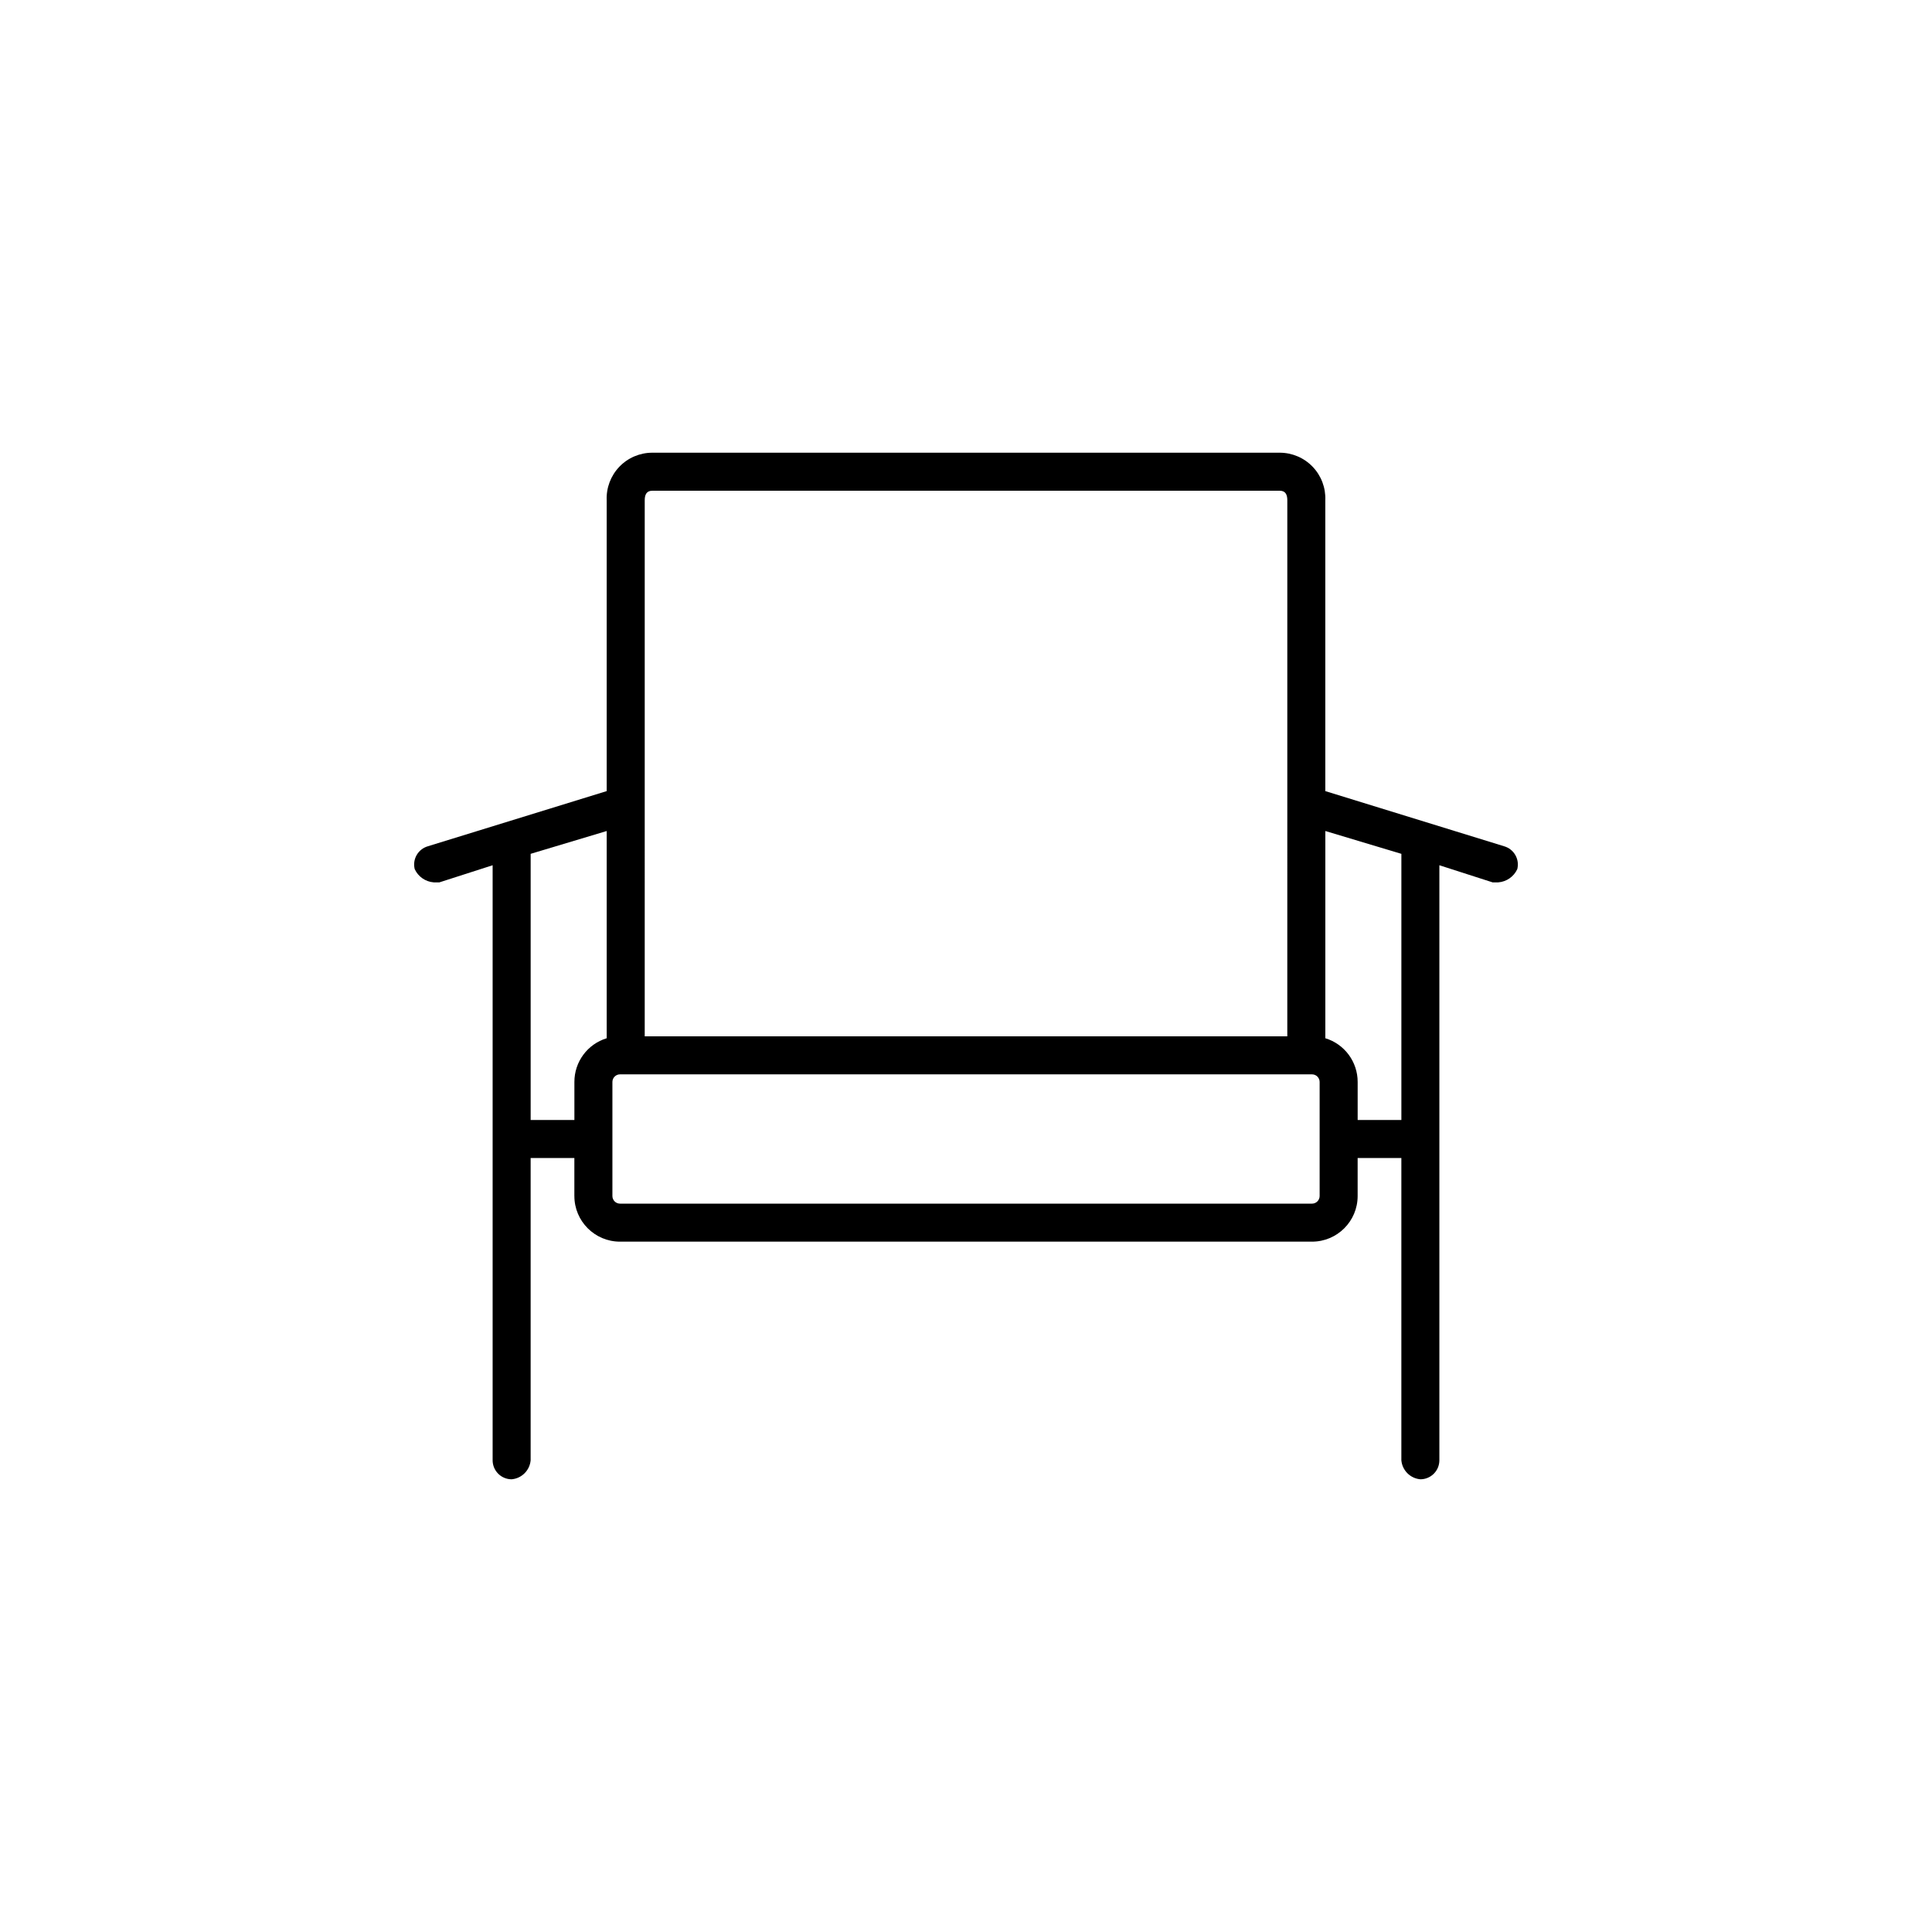
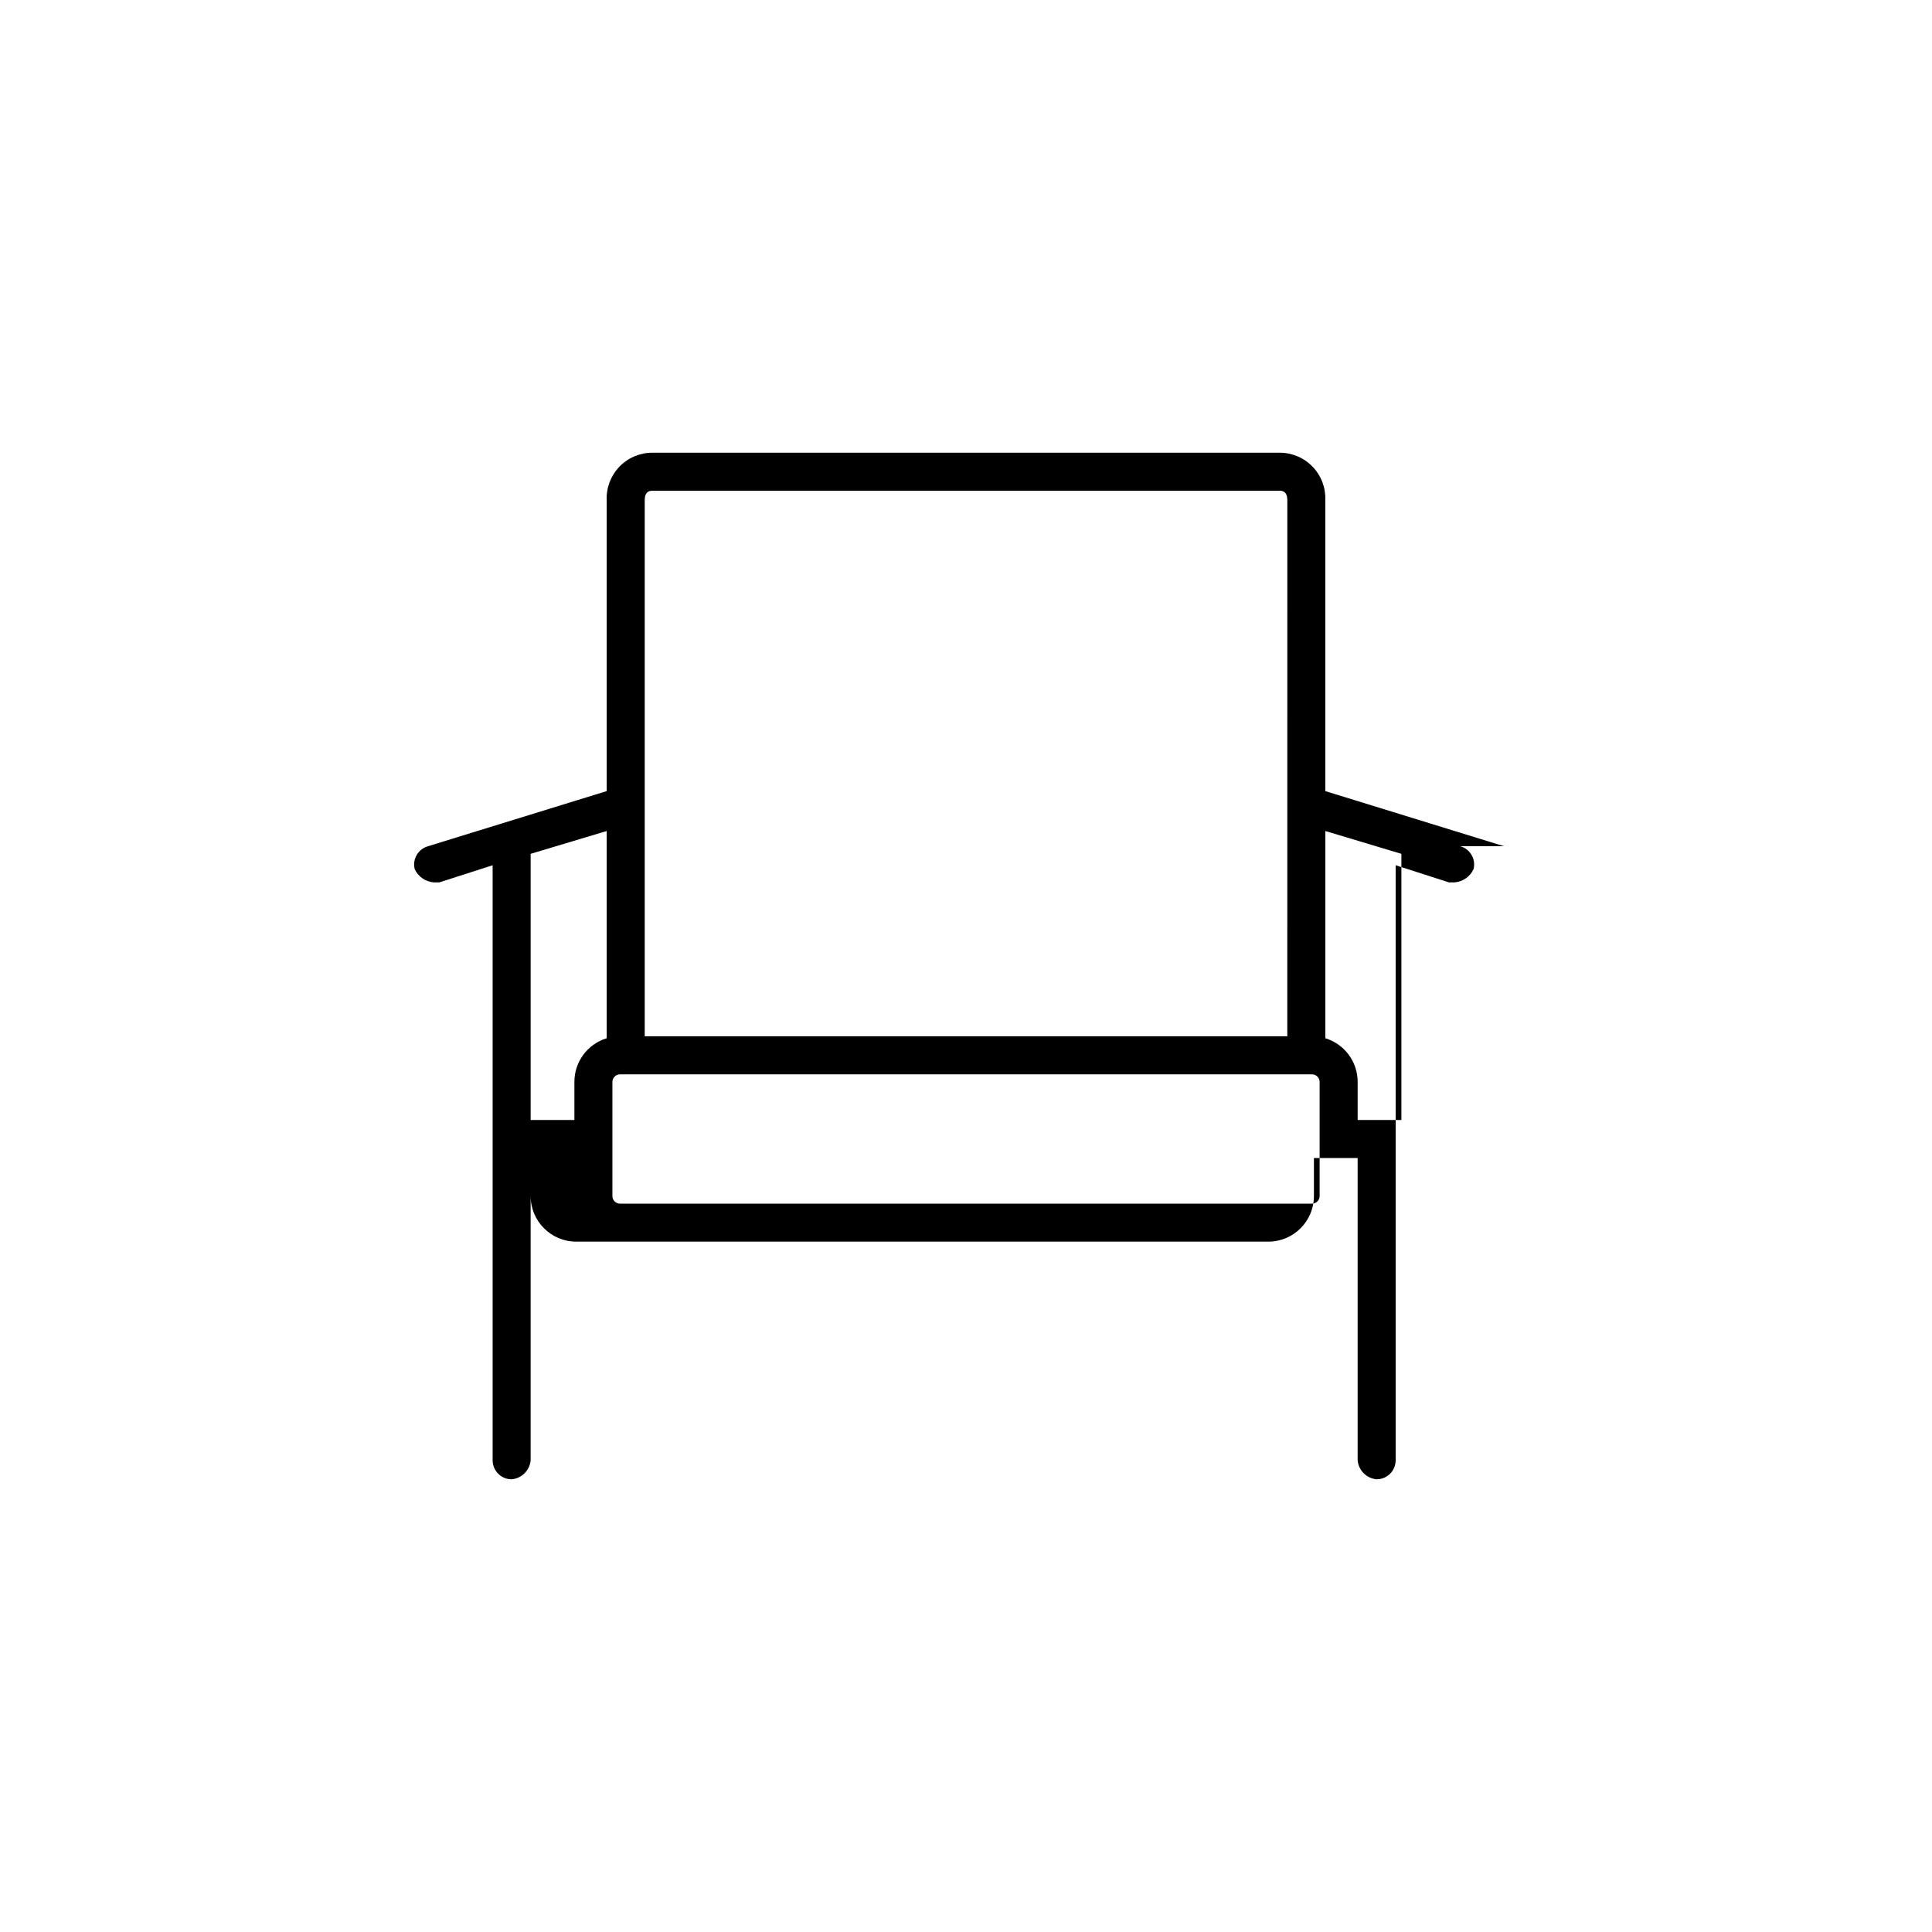
<svg xmlns="http://www.w3.org/2000/svg" fill="#000000" width="800px" height="800px" version="1.1" viewBox="144 144 512 512">
-   <path d="m542.58 368.26-47.359-14.609v-77.082c0.137-3.293-1.074-6.5-3.359-8.879-2.281-2.379-5.438-3.719-8.73-3.719h-166.26c-3.297 0-6.453 1.34-8.734 3.719s-3.496 5.586-3.359 8.879v77.082l-47.359 14.609h0.004c-2.613 0.738-4.172 3.41-3.527 6.047 0.91 2.004 2.84 3.356 5.039 3.527h1.512l14.105-4.535v157.69c0 1.336 0.531 2.617 1.477 3.562 0.941 0.945 2.223 1.477 3.562 1.477 2.676-0.234 4.801-2.359 5.035-5.039v-80.105h11.586v10.078h0.004c0 6.676 5.414 12.09 12.09 12.09h183.39c6.68 0 12.094-5.414 12.094-12.09v-10.078h11.586v80.105c0.234 2.68 2.359 4.805 5.039 5.039 1.336 0 2.617-0.531 3.562-1.477 0.945-0.945 1.473-2.227 1.473-3.562v-157.69l14.105 4.535h1.516c2.195-0.172 4.125-1.523 5.035-3.527 0.645-2.637-0.914-5.309-3.523-6.047zm-227.72-91.691c0-1.512 0.504-2.519 2.016-2.519h166.26c1.512 0 2.016 1.008 2.016 2.519l-0.004 142.07h-170.29zm-30.23 164.24v-70.535l20.152-6.047v54.918c-5.094 1.551-8.574 6.258-8.562 11.586v10.078zm207.07 22.168h-183.39c-1.113 0-2.016-0.902-2.016-2.016v-30.23c0-1.113 0.902-2.016 2.016-2.016h183.39c0.535 0 1.047 0.215 1.426 0.59 0.379 0.379 0.59 0.891 0.59 1.426v30.23c0 0.531-0.211 1.047-0.59 1.422-0.379 0.379-0.891 0.594-1.426 0.594zm23.68-22.168h-11.586v-10.078c0.008-5.328-3.469-10.035-8.566-11.586v-54.918l20.152 6.047z" />
+   <path d="m542.58 368.26-47.359-14.609v-77.082c0.137-3.293-1.074-6.5-3.359-8.879-2.281-2.379-5.438-3.719-8.73-3.719h-166.26c-3.297 0-6.453 1.34-8.734 3.719s-3.496 5.586-3.359 8.879v77.082l-47.359 14.609h0.004c-2.613 0.738-4.172 3.41-3.527 6.047 0.91 2.004 2.84 3.356 5.039 3.527h1.512l14.105-4.535v157.69c0 1.336 0.531 2.617 1.477 3.562 0.941 0.945 2.223 1.477 3.562 1.477 2.676-0.234 4.801-2.359 5.035-5.039v-80.105v10.078h0.004c0 6.676 5.414 12.09 12.09 12.09h183.39c6.68 0 12.094-5.414 12.094-12.09v-10.078h11.586v80.105c0.234 2.68 2.359 4.805 5.039 5.039 1.336 0 2.617-0.531 3.562-1.477 0.945-0.945 1.473-2.227 1.473-3.562v-157.69l14.105 4.535h1.516c2.195-0.172 4.125-1.523 5.035-3.527 0.645-2.637-0.914-5.309-3.523-6.047zm-227.72-91.691c0-1.512 0.504-2.519 2.016-2.519h166.26c1.512 0 2.016 1.008 2.016 2.519l-0.004 142.07h-170.29zm-30.23 164.24v-70.535l20.152-6.047v54.918c-5.094 1.551-8.574 6.258-8.562 11.586v10.078zm207.07 22.168h-183.39c-1.113 0-2.016-0.902-2.016-2.016v-30.23c0-1.113 0.902-2.016 2.016-2.016h183.39c0.535 0 1.047 0.215 1.426 0.59 0.379 0.379 0.59 0.891 0.59 1.426v30.23c0 0.531-0.211 1.047-0.59 1.422-0.379 0.379-0.891 0.594-1.426 0.594zm23.68-22.168h-11.586v-10.078c0.008-5.328-3.469-10.035-8.566-11.586v-54.918l20.152 6.047z" />
</svg>